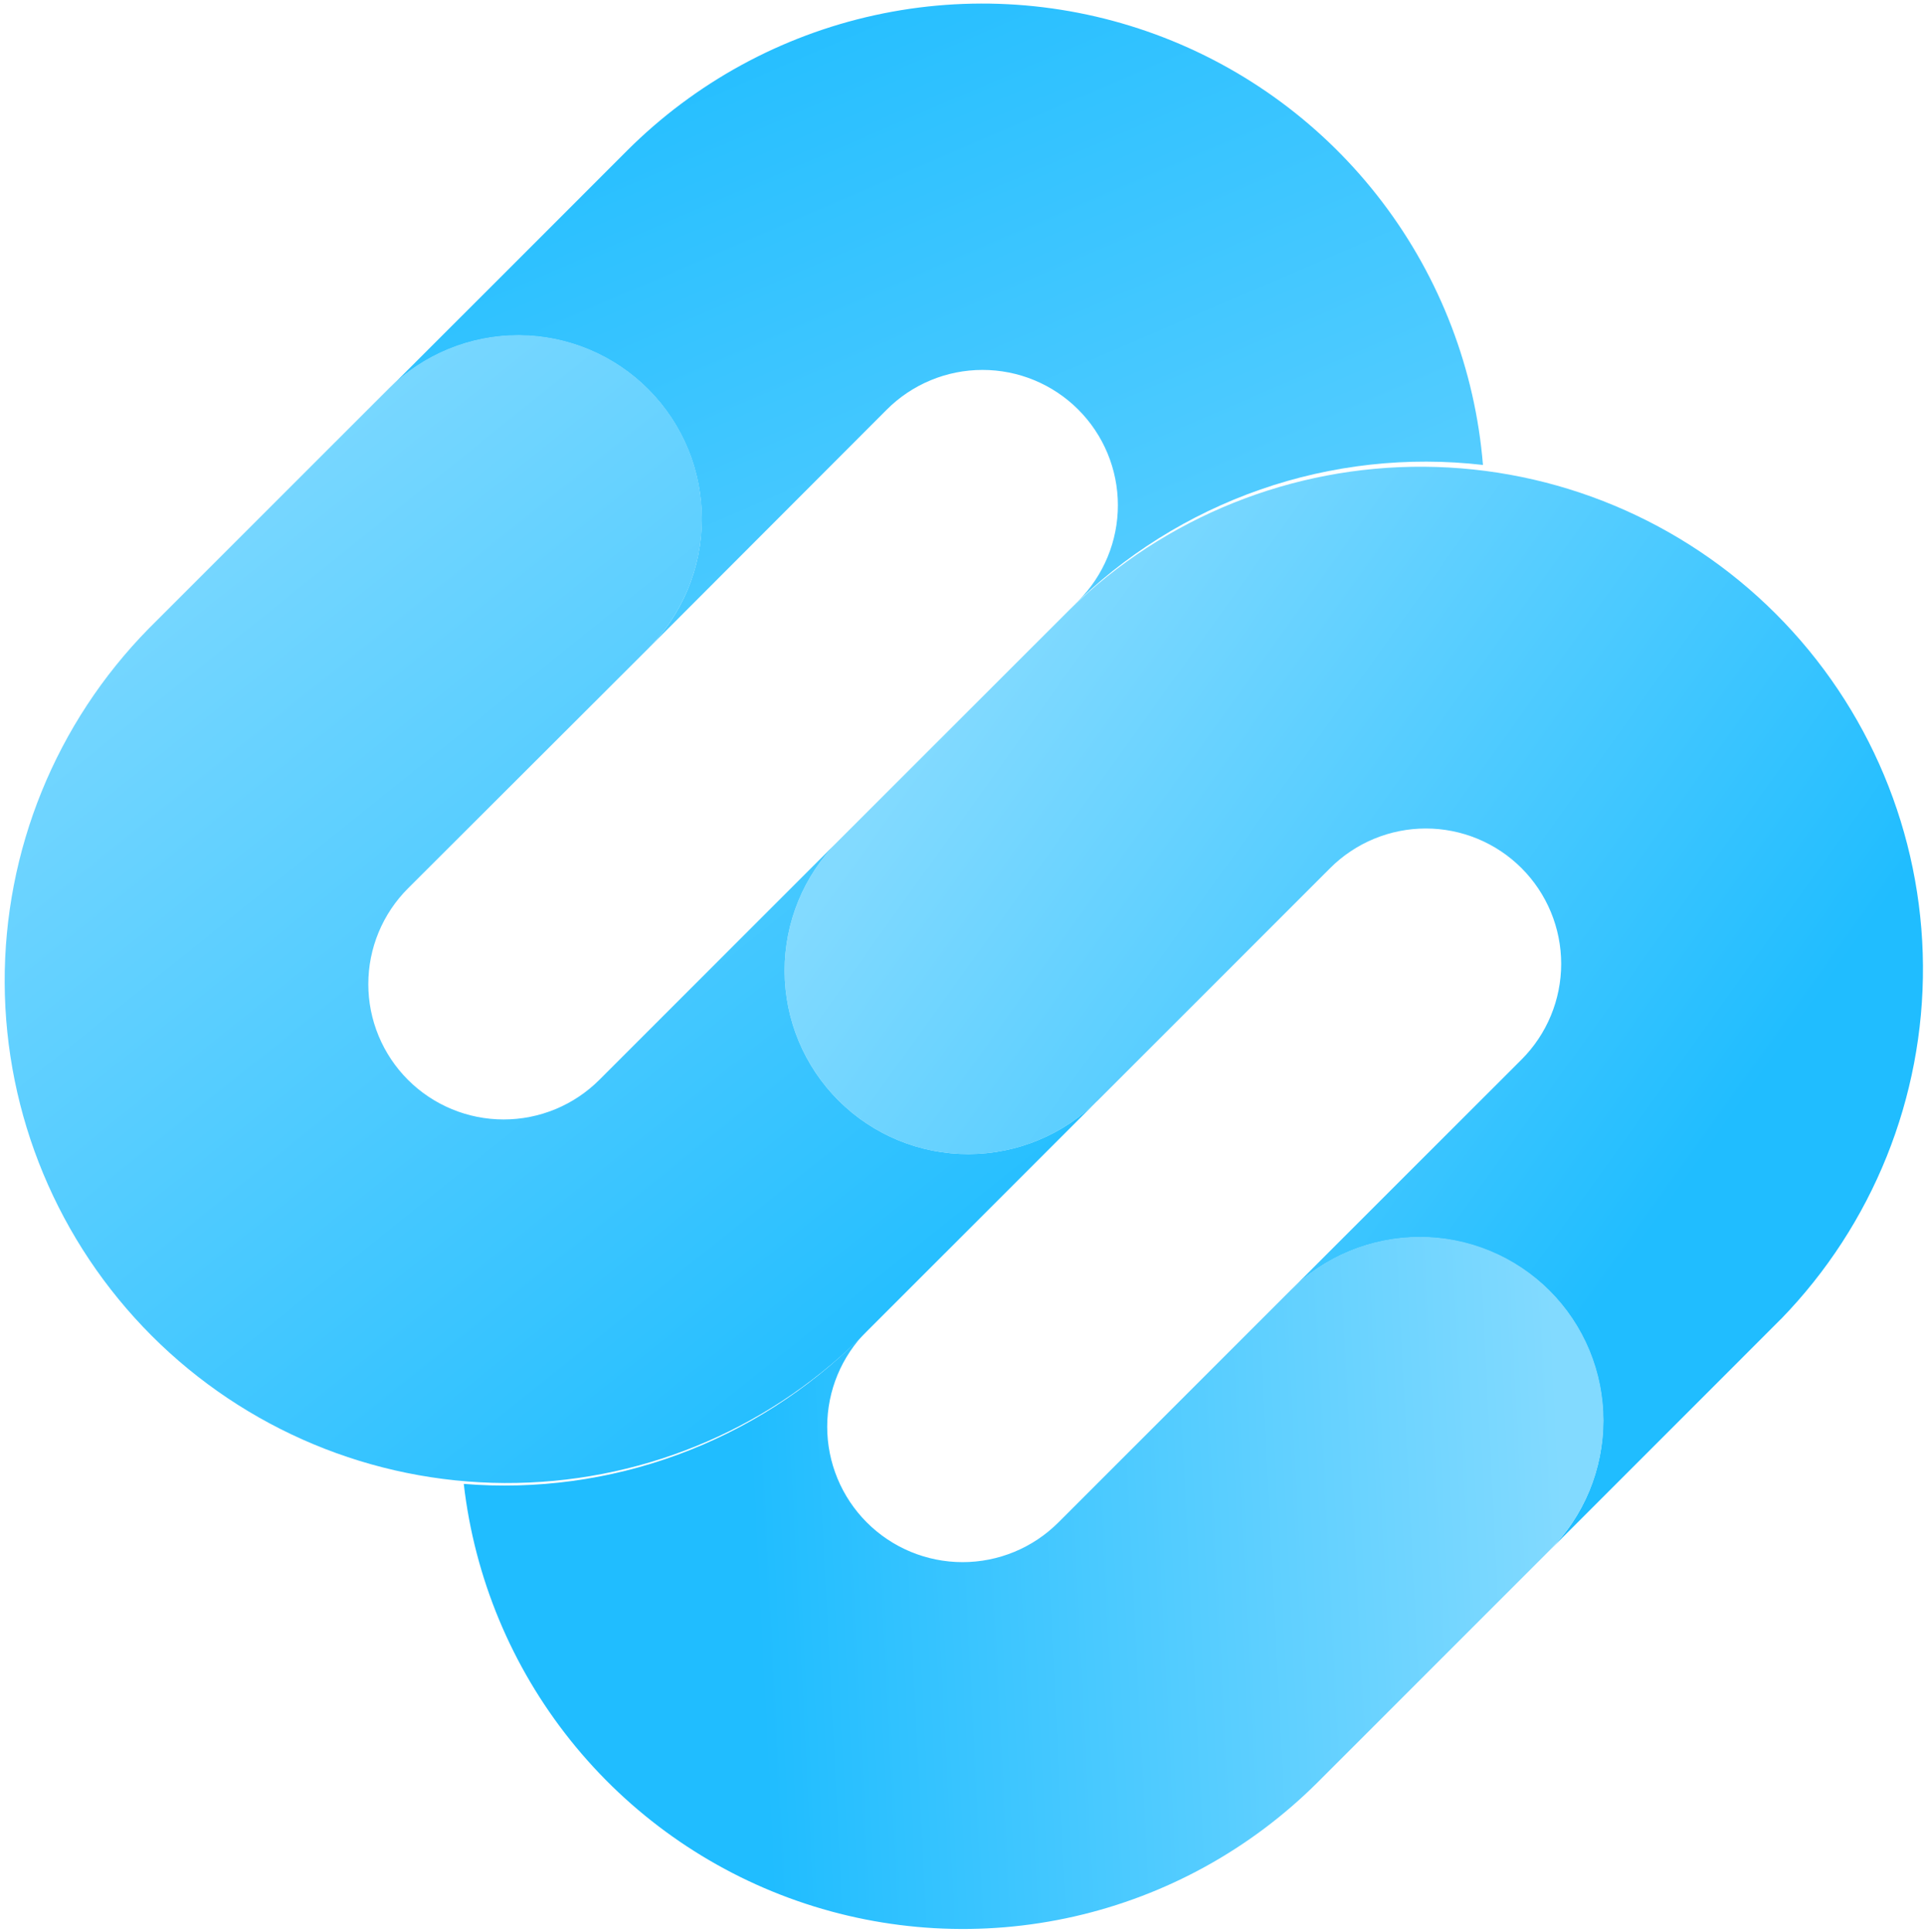
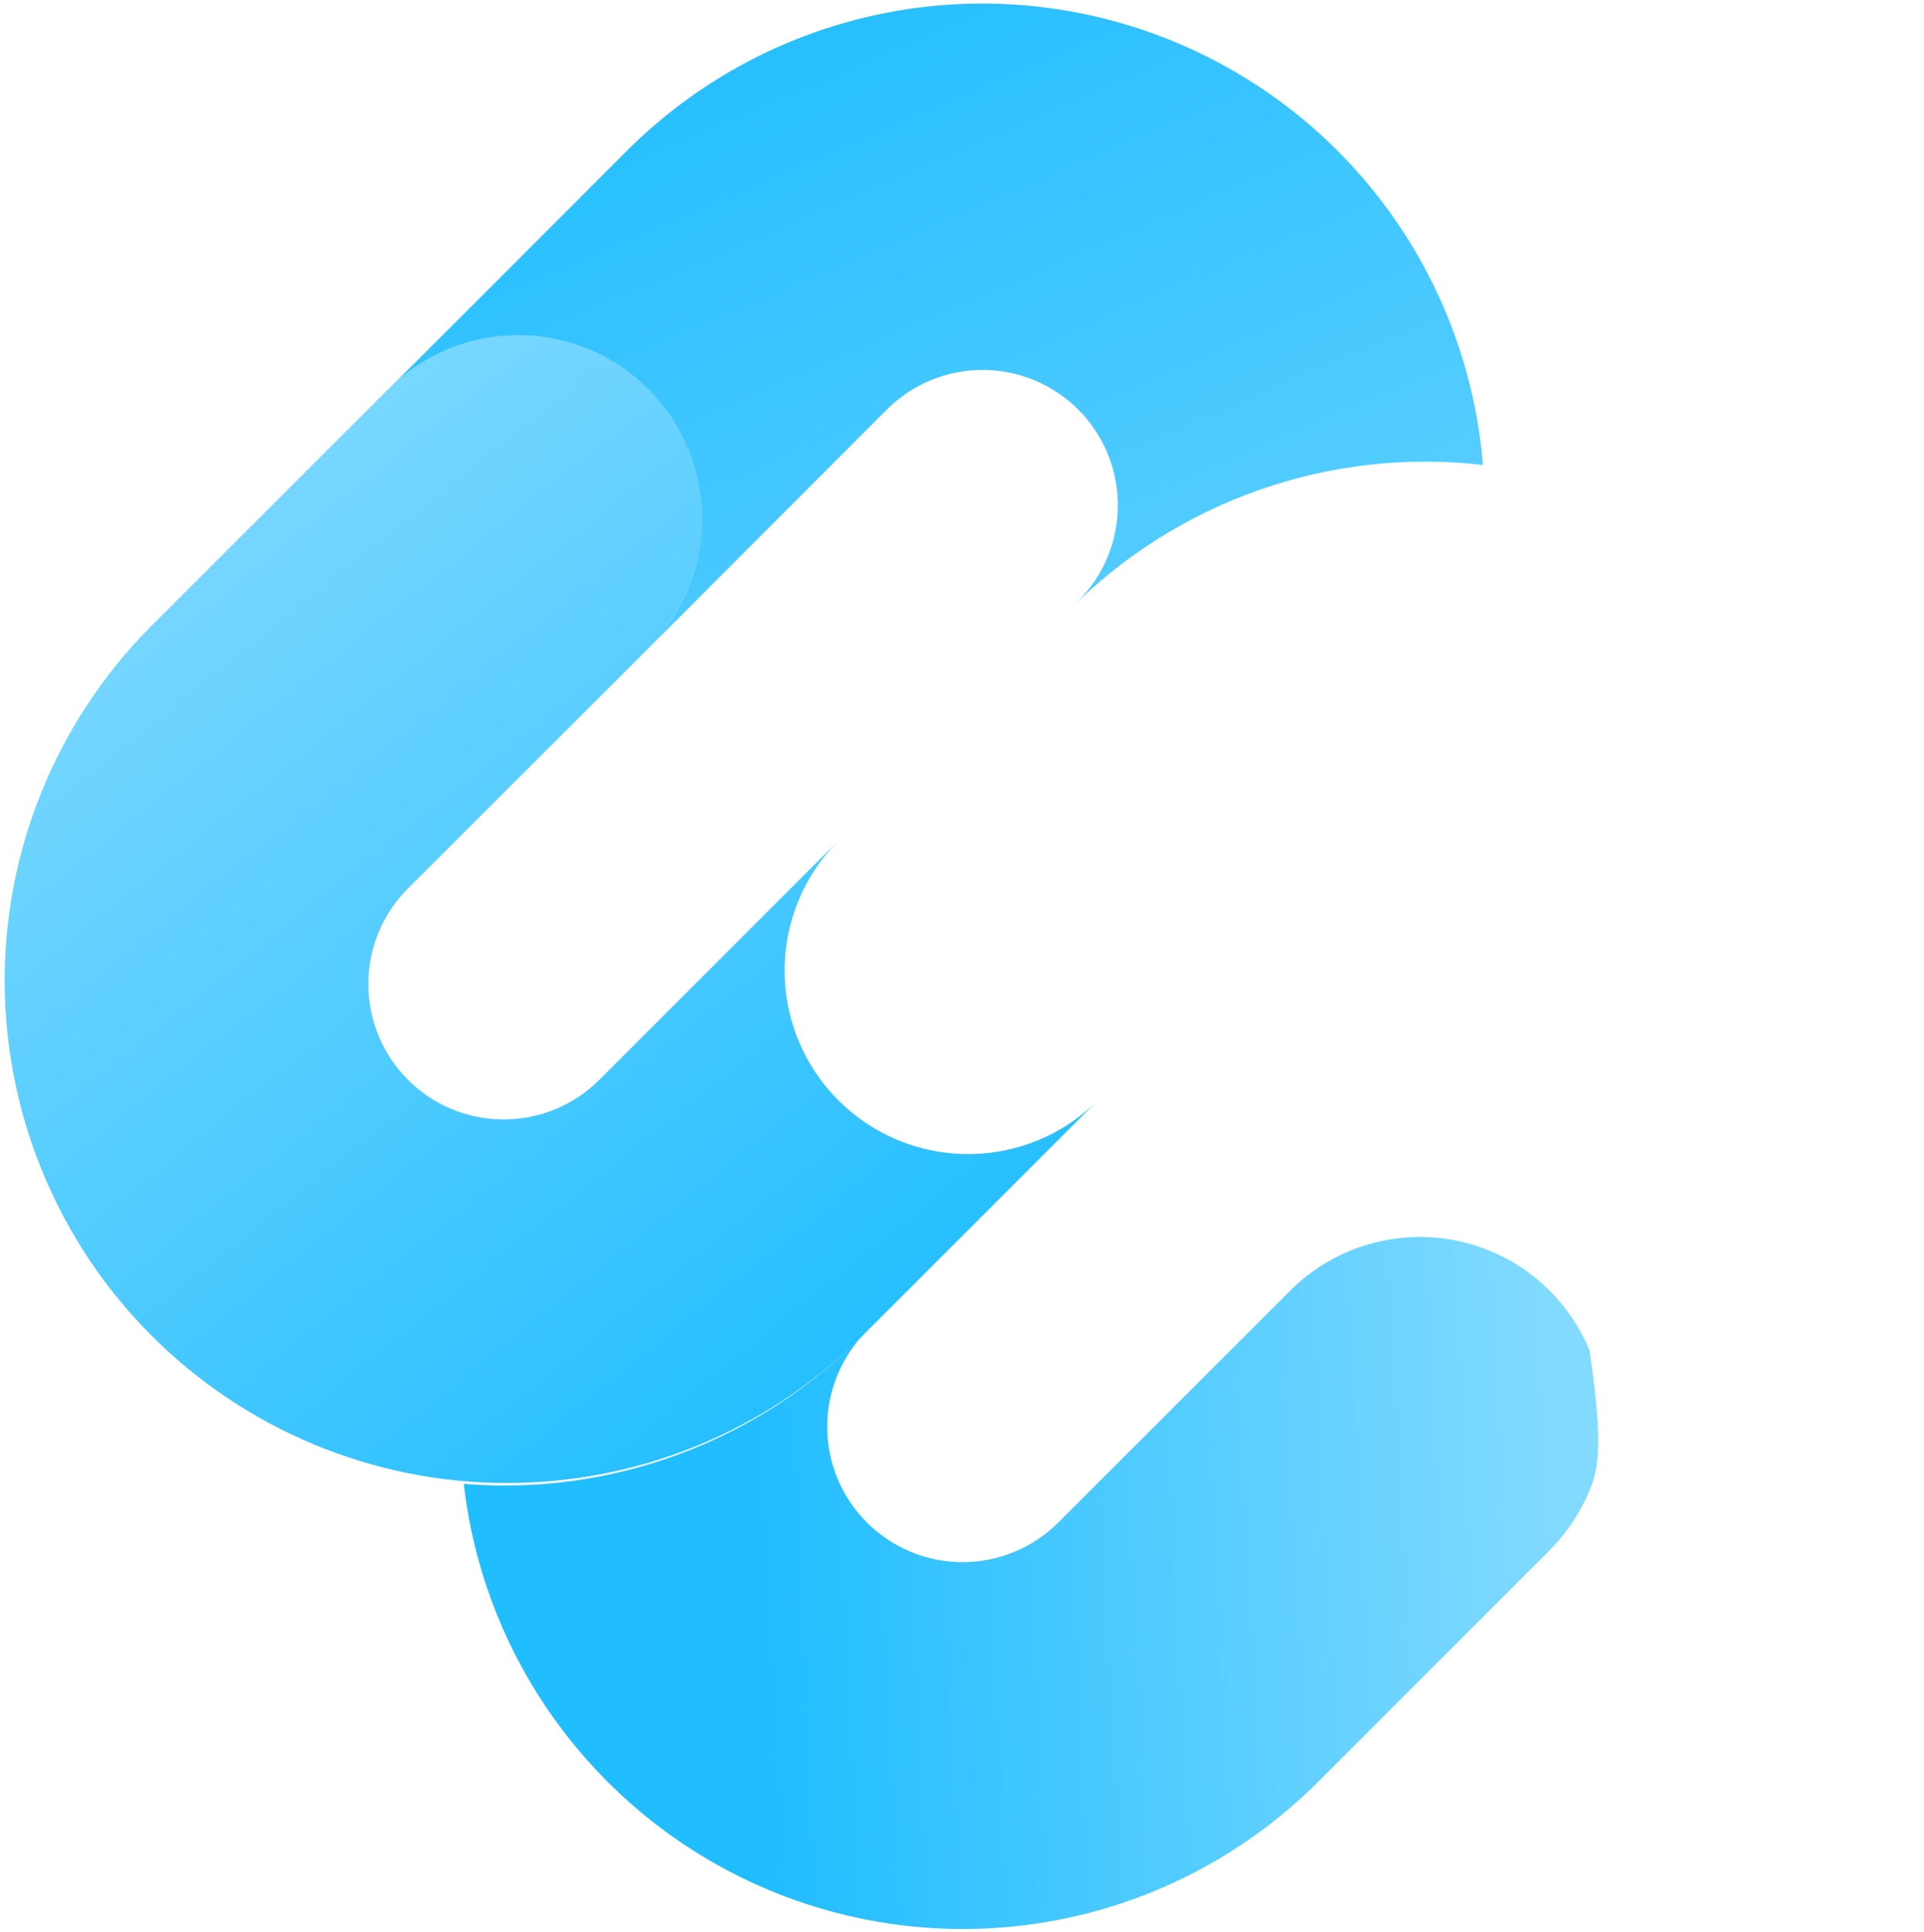
<svg xmlns="http://www.w3.org/2000/svg" width="980" height="984" viewBox="0 0 980 984" fill="none">
  <g clip-path="url(#clip0_811_336)">
-     <path d="M907.133 671.757L847.373 731.545L789.226 789.68C797.907 781.002 804.792 770.699 809.49 759.36C814.187 748.021 816.605 735.868 816.605 723.595C816.605 711.322 814.187 699.168 809.49 687.829C804.792 676.49 797.907 666.188 789.226 657.509C780.546 648.831 770.241 641.947 758.9 637.25C747.559 632.553 735.403 630.136 723.127 630.136C710.852 630.136 698.696 632.553 687.355 637.25C676.014 641.947 665.709 648.831 657.029 657.509L715.175 599.375L775.014 539.587C781.415 533.185 786.491 525.586 789.954 517.223C793.417 508.859 795.198 499.897 795.196 490.845C795.195 481.794 793.41 472.831 789.943 464.47C786.477 456.108 781.398 448.511 774.995 442.112C768.592 435.713 760.991 430.637 752.626 427.175C744.261 423.713 735.297 421.932 726.243 421.934C717.19 421.935 708.226 423.72 699.862 427.186C691.499 430.651 683.9 435.73 677.5 442.131L559.396 560.211C541.912 577.785 518.162 587.695 493.37 587.762C468.579 587.828 444.776 578.045 427.198 560.565C409.621 543.085 399.708 519.34 399.642 494.553C399.575 469.767 409.36 445.969 426.844 428.395L427.198 428.04L427.552 427.686L545.184 310.118C593.396 263.242 658.128 237.226 725.377 237.697C792.626 238.168 856.986 265.088 904.537 312.635C952.088 360.181 979.006 424.531 979.47 491.767C979.934 559.002 953.906 623.718 907.015 671.915L907.133 671.757Z" fill="url(#paint0_linear_811_336)" />
    <path d="M755.369 236.79C717.102 232.362 678.329 236.643 641.951 249.315C605.573 261.986 572.533 282.718 545.302 309.961L549.238 306.025C555.636 299.621 560.71 292.019 564.169 283.655C567.629 275.29 569.406 266.326 569.401 257.275C569.395 248.224 567.607 239.262 564.137 230.902C560.668 222.541 555.585 214.946 549.18 208.55C542.774 202.153 535.171 197.081 526.805 193.622C518.439 190.163 509.473 188.386 500.42 188.392C491.367 188.397 482.403 190.185 474.041 193.654C465.679 197.123 458.082 202.205 451.685 208.609L329.841 330.625C338.552 321.977 345.474 311.699 350.212 300.377C354.951 289.055 357.412 276.91 357.456 264.637C357.5 252.364 355.125 240.202 350.468 228.847C345.811 217.491 338.962 207.163 330.313 198.454C321.664 189.744 311.383 182.824 300.059 178.086C288.735 173.349 276.588 170.888 264.312 170.844C252.036 170.8 239.872 173.174 228.514 177.831C217.156 182.487 206.826 189.334 198.115 197.982L253.86 142.287L319.526 76.595C354.084 42.104 397.792 18.218 445.489 7.758C493.185 -2.702 542.88 0.701 588.705 17.564C634.53 34.428 674.572 64.049 704.104 102.929C733.636 141.81 751.424 188.326 755.369 236.987V236.79Z" fill="url(#paint1_linear_811_336)" />
    <path d="M559.515 560.054L437.474 682.07C389.316 729.3 324.452 755.608 256.993 755.269C189.534 754.93 124.938 727.972 77.257 680.26C29.576 632.547 2.669 567.941 2.389 500.495C2.109 433.05 28.478 368.222 75.76 320.115L198.116 197.784C215.735 180.32 239.572 170.569 264.383 170.676C289.193 170.783 312.945 180.739 330.412 198.355C347.88 215.971 357.634 239.802 357.526 264.608C357.419 289.413 347.461 313.16 329.842 330.624L207.801 452.443C201.398 458.842 196.318 466.44 192.852 474.801C189.386 483.163 187.601 492.126 187.599 501.177C187.597 510.228 189.379 519.191 192.841 527.554C196.304 535.917 201.381 543.517 207.781 549.919C214.181 556.32 221.78 561.398 230.144 564.864C238.507 568.329 247.471 570.114 256.524 570.116C265.578 570.118 274.543 568.337 282.907 564.875C291.272 561.413 298.873 556.337 305.276 549.938L309.213 546.002L426.844 428.395C409.361 445.968 399.576 469.766 399.642 494.553C399.709 519.34 409.621 543.085 427.199 560.565C444.776 578.045 468.579 587.828 493.371 587.762C518.163 587.695 541.913 577.785 559.396 560.211L559.515 560.054Z" fill="url(#paint2_linear_811_336)" />
-     <path d="M789.187 789.68L671.083 907.76C637.023 941.697 594.087 965.353 547.198 976.015C500.309 986.678 451.364 983.915 405.974 968.044C360.583 952.174 320.584 923.837 290.56 886.282C260.537 848.728 241.705 803.475 236.224 755.712C273.151 758.73 310.293 753.678 345.072 740.907C379.852 728.136 411.435 707.952 437.63 681.755L441.567 677.819C428.625 690.742 421.349 708.276 421.338 726.564C421.327 744.851 428.582 762.394 441.508 775.333C454.434 788.272 471.972 795.548 490.263 795.559C508.554 795.57 526.101 788.316 539.042 775.392L657.146 657.312C665.826 648.634 676.132 641.75 687.473 637.053C698.814 632.356 710.969 629.939 723.245 629.939C735.521 629.939 747.676 632.356 759.018 637.053C770.359 641.75 780.664 648.634 789.344 657.312C798.024 665.991 804.91 676.293 809.607 687.632C814.305 698.971 816.723 711.124 816.723 723.398C816.723 735.671 814.305 747.824 809.607 759.163C804.91 770.502 798.024 780.805 789.344 789.483L789.187 789.68Z" fill="url(#paint3_linear_811_336)" />
+     <path d="M789.187 789.68L671.083 907.76C637.023 941.697 594.087 965.353 547.198 976.015C500.309 986.678 451.364 983.915 405.974 968.044C360.583 952.174 320.584 923.837 290.56 886.282C260.537 848.728 241.705 803.475 236.224 755.712C273.151 758.73 310.293 753.678 345.072 740.907C379.852 728.136 411.435 707.952 437.63 681.755L441.567 677.819C428.625 690.742 421.349 708.276 421.338 726.564C421.327 744.851 428.582 762.394 441.508 775.333C454.434 788.272 471.972 795.548 490.263 795.559C508.554 795.57 526.101 788.316 539.042 775.392L657.146 657.312C665.826 648.634 676.132 641.75 687.473 637.053C698.814 632.356 710.969 629.939 723.245 629.939C735.521 629.939 747.676 632.356 759.018 637.053C770.359 641.75 780.664 648.634 789.344 657.312C798.024 665.991 804.91 676.293 809.607 687.632C816.723 735.671 814.305 747.824 809.607 759.163C804.91 770.502 798.024 780.805 789.344 789.483L789.187 789.68Z" fill="url(#paint3_linear_811_336)" />
  </g>
  <defs>
    <linearGradient id="paint0_linear_811_336" x1="874.104" y1="581.859" x2="511.181" y2="321.777" gradientUnits="userSpaceOnUse">
      <stop stop-color="#20BDFF" />
      <stop offset="1" stop-color="#82DAFF" />
    </linearGradient>
    <linearGradient id="paint1_linear_811_336" x1="379.326" y1="-26.213" x2="665.512" y2="638.817" gradientUnits="userSpaceOnUse">
      <stop stop-color="#20BDFF" />
      <stop offset="1" stop-color="#82DAFF" />
    </linearGradient>
    <linearGradient id="paint2_linear_811_336" x1="434.836" y1="730.443" x2="39.207" y2="236.515" gradientUnits="userSpaceOnUse">
      <stop stop-color="#20BDFF" />
      <stop offset="1" stop-color="#82DAFF" />
    </linearGradient>
    <linearGradient id="paint3_linear_811_336" x1="385.31" y1="817.665" x2="797.847" y2="796.638" gradientUnits="userSpaceOnUse">
      <stop stop-color="#20BDFF" />
      <stop offset="1" stop-color="#82DAFF" />
    </linearGradient>
    <clipPath id="clip0_811_336">
      <rect width="979.037" height="984" fill="white" transform="translate(0.961)" />
    </clipPath>
  </defs>
</svg>